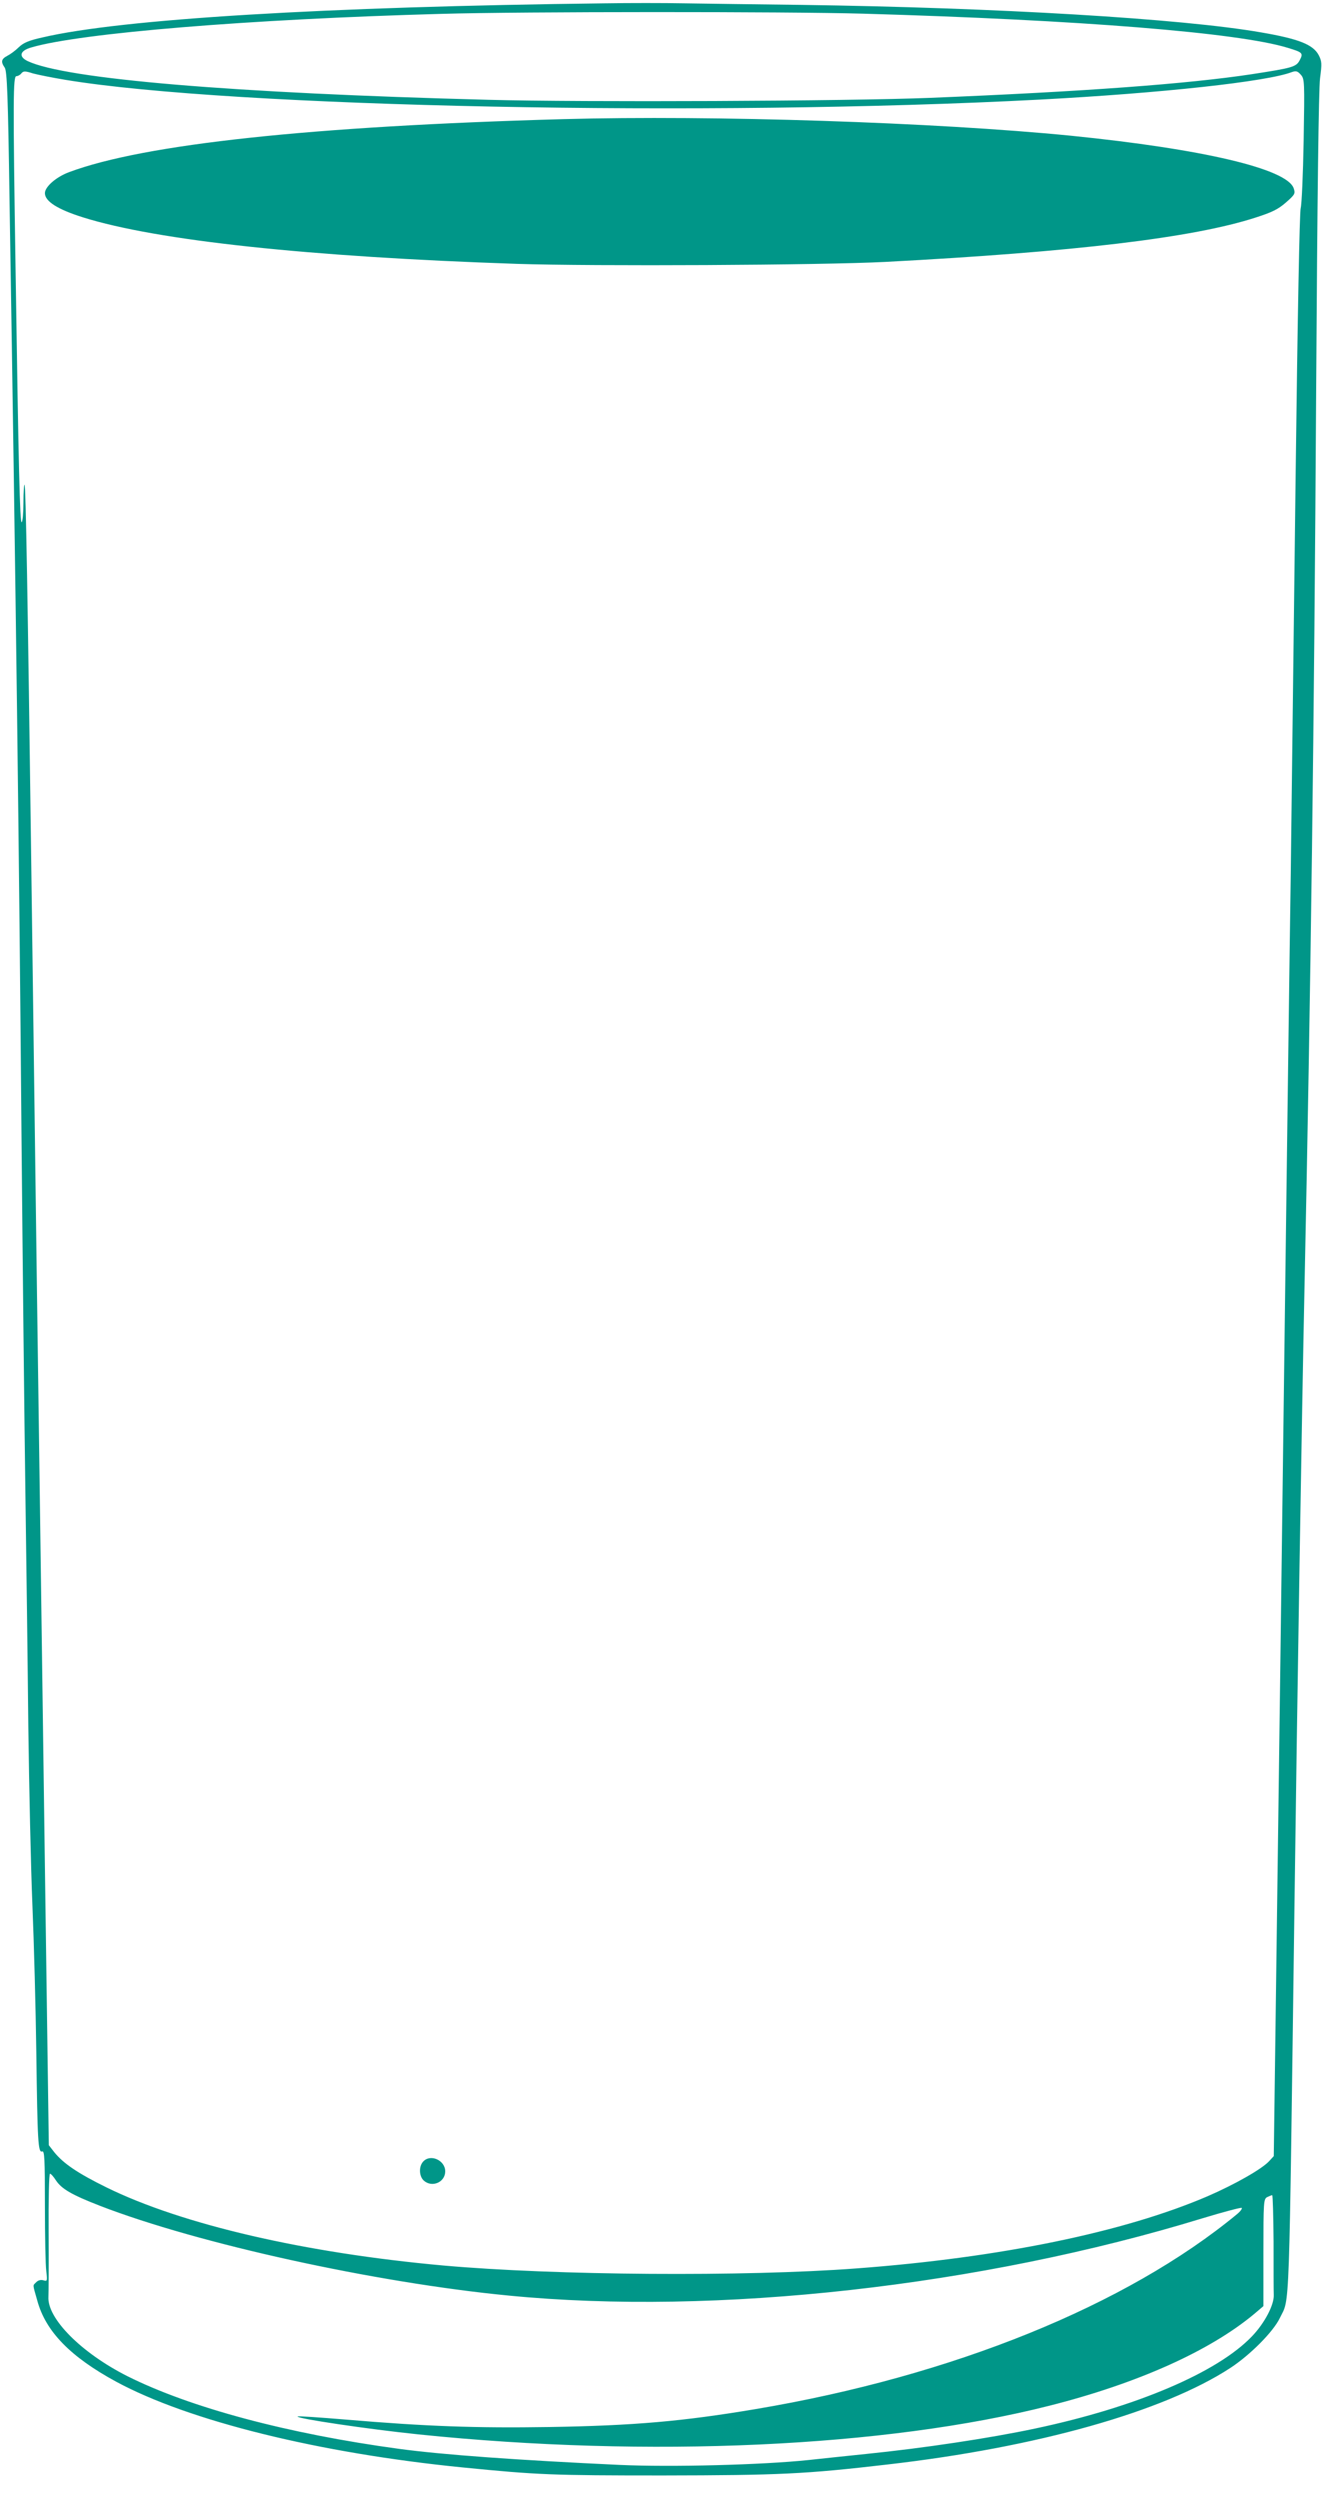
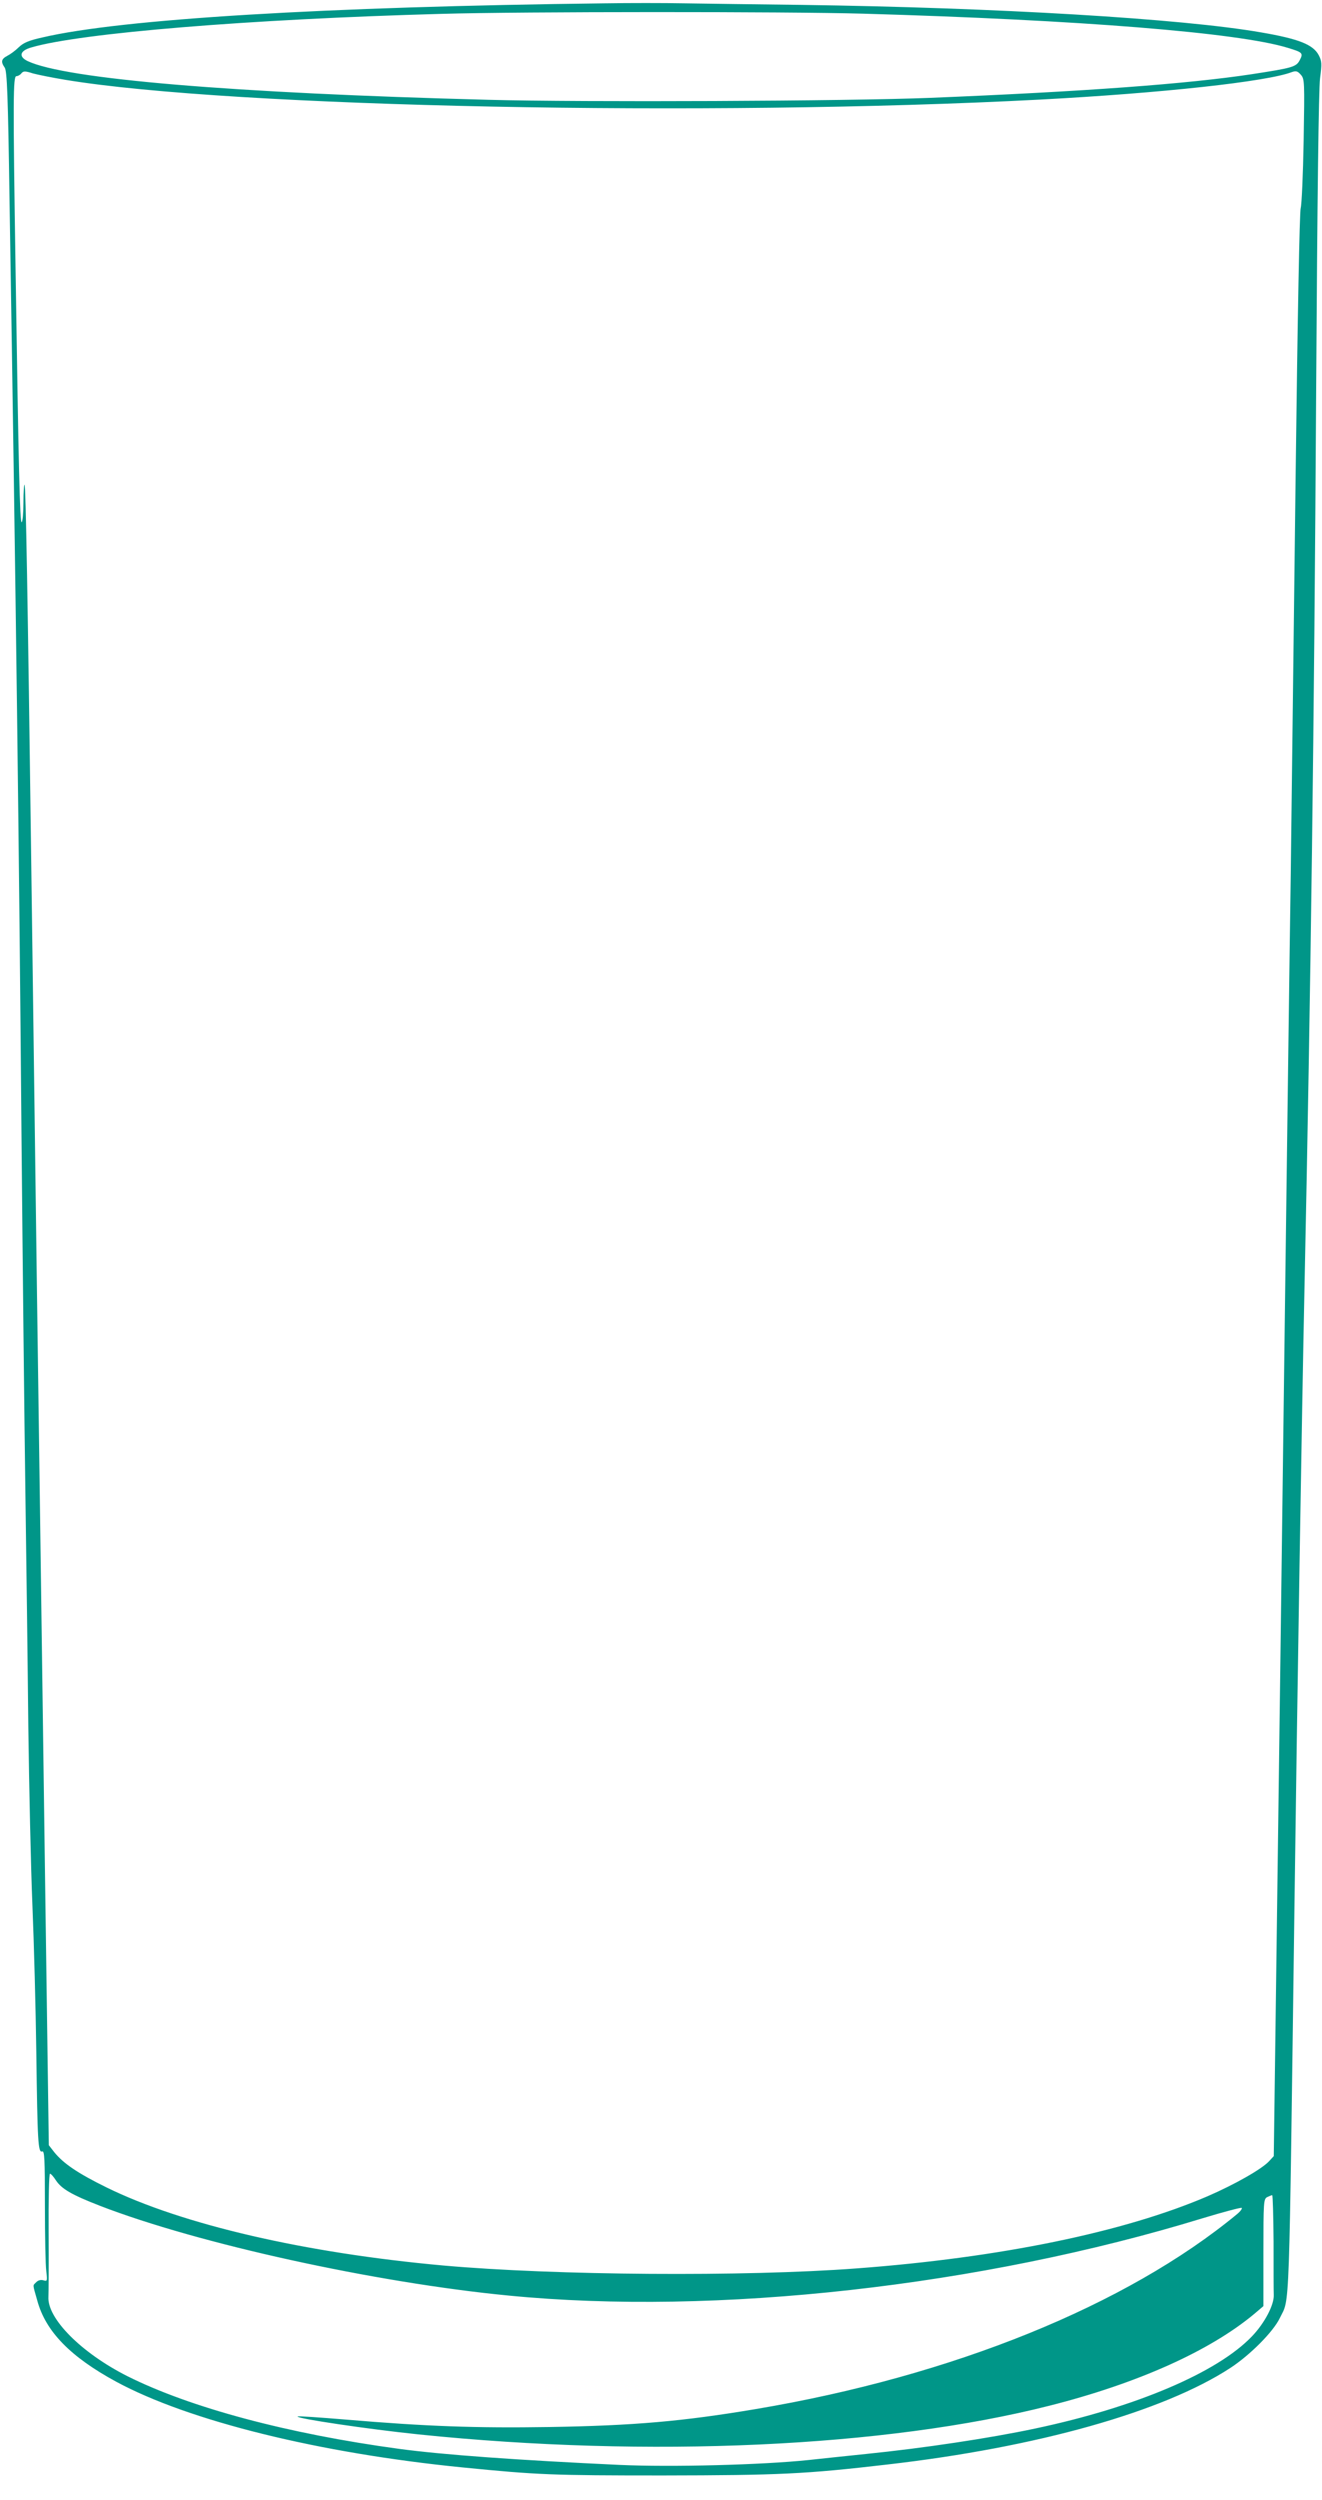
<svg xmlns="http://www.w3.org/2000/svg" version="1.0" width="677pt" height="1280pt" viewBox="0 0 677 1280" preserveAspectRatio="xMidYMid meet">
  <g transform="translate(0,1280) scale(0.1,-0.1)" fill="#009688" stroke="none">
    <path d="M3100 12783 c-1432 -17 -2480 -80 -2884 -175 -68 -15 -96 -27 -120 -50 -17 -17 -43 -36 -59 -44 -30 -16 -34 -30 -13 -60 12 -17 17 -137 25 -690 33 -2047 49 -3329 61 -4769 6 -660 15 -1485 20 -1834 5 -349 12 -889 15 -1200 4 -311 13 -723 21 -916 8 -192 17 -532 20 -755 6 -459 9 -514 30 -506 12 5 14 -37 14 -277 0 -155 3 -306 7 -336 6 -50 5 -53 -14 -47 -13 4 -27 1 -37 -9 -19 -20 -20 -6 5 -95 43 -158 170 -288 404 -415 372 -201 1039 -366 1775 -439 382 -38 458 -41 1025 -41 596 1 729 7 1149 56 767 88 1412 270 1756 494 101 66 220 185 254 256 52 108 46 -44 75 2114 14 1065 38 2525 51 3145 33 1570 50 2902 60 4600 6 1011 13 1553 20 1609 10 76 9 88 -7 119 -29 54 -102 83 -294 116 -406 71 -1356 127 -2354 141 -225 3 -495 6 -600 8 -104 2 -287 2 -405 0z m1320 -53 c1110 -32 1921 -97 2175 -175 76 -23 80 -27 61 -63 -18 -35 -38 -40 -246 -72 -330 -50 -862 -89 -1645 -121 -417 -17 -1784 -23 -2265 -10 -1307 34 -2163 106 -2358 198 -48 23 -41 53 18 70 252 74 1119 145 2100 172 421 12 1763 12 2160 1z m-4084 -339 c855 -141 3298 -190 4989 -101 622 33 1164 92 1291 141 21 7 29 5 45 -13 20 -22 20 -34 15 -338 -3 -173 -10 -328 -15 -345 -6 -18 -16 -555 -26 -1365 -9 -734 -20 -1654 -25 -2045 -6 -390 -19 -1398 -30 -2240 -18 -1400 -26 -2028 -49 -3733 l-8 -592 -24 -26 c-38 -41 -176 -119 -314 -179 -428 -184 -1062 -315 -1800 -370 -570 -43 -1546 -36 -2115 15 -708 64 -1336 209 -1725 400 -146 72 -219 121 -267 180 l-28 36 -20 1424 c-11 784 -24 1765 -30 2180 -6 415 -15 1075 -20 1465 -5 391 -14 1066 -20 1500 -18 1361 -28 1927 -34 1933 -3 3 -6 -38 -6 -91 0 -53 -4 -98 -9 -101 -9 -6 -16 278 -31 1279 -14 898 -13 1005 4 1005 7 0 19 6 25 14 11 13 19 13 60 0 26 -7 101 -22 167 -33z m-49 -10756 c29 -43 80 -73 224 -129 504 -195 1411 -394 2094 -460 1062 -104 2419 48 3554 396 106 32 196 56 200 53 3 -4 -7 -18 -24 -32 -567 -468 -1459 -829 -2464 -998 -374 -63 -626 -85 -1056 -92 -374 -6 -633 3 -1043 38 -134 11 -246 19 -248 16 -10 -10 360 -65 621 -92 1175 -121 2390 -66 3229 147 451 114 821 280 1049 470 l47 40 0 274 c0 260 1 274 19 284 11 5 22 10 26 10 3 0 6 -107 7 -237 0 -131 0 -254 1 -274 2 -51 -47 -144 -111 -211 -177 -186 -596 -364 -1112 -473 -230 -49 -569 -100 -865 -130 -88 -9 -220 -23 -294 -31 -237 -25 -702 -37 -968 -25 -518 24 -907 52 -1128 82 -570 77 -1071 211 -1394 373 -235 119 -410 295 -403 406 1 19 2 169 1 333 -1 165 2 297 7 297 5 0 19 -16 31 -35z" />
-     <path d="M2885 12190 c-1291 -36 -2147 -128 -2530 -271 -66 -24 -125 -75 -125 -108 0 -42 65 -83 195 -124 380 -119 1156 -202 2220 -238 394 -13 1564 -7 1890 10 965 51 1574 123 1895 227 84 27 115 42 155 77 47 41 49 46 40 73 -35 100 -466 201 -1140 269 -696 69 -1835 106 -2600 85z" />
-     <path d="M2167 1732 c-23 -25 -21 -75 3 -97 42 -38 110 -9 110 47 0 57 -76 91 -113 50z" />
  </g>
</svg>